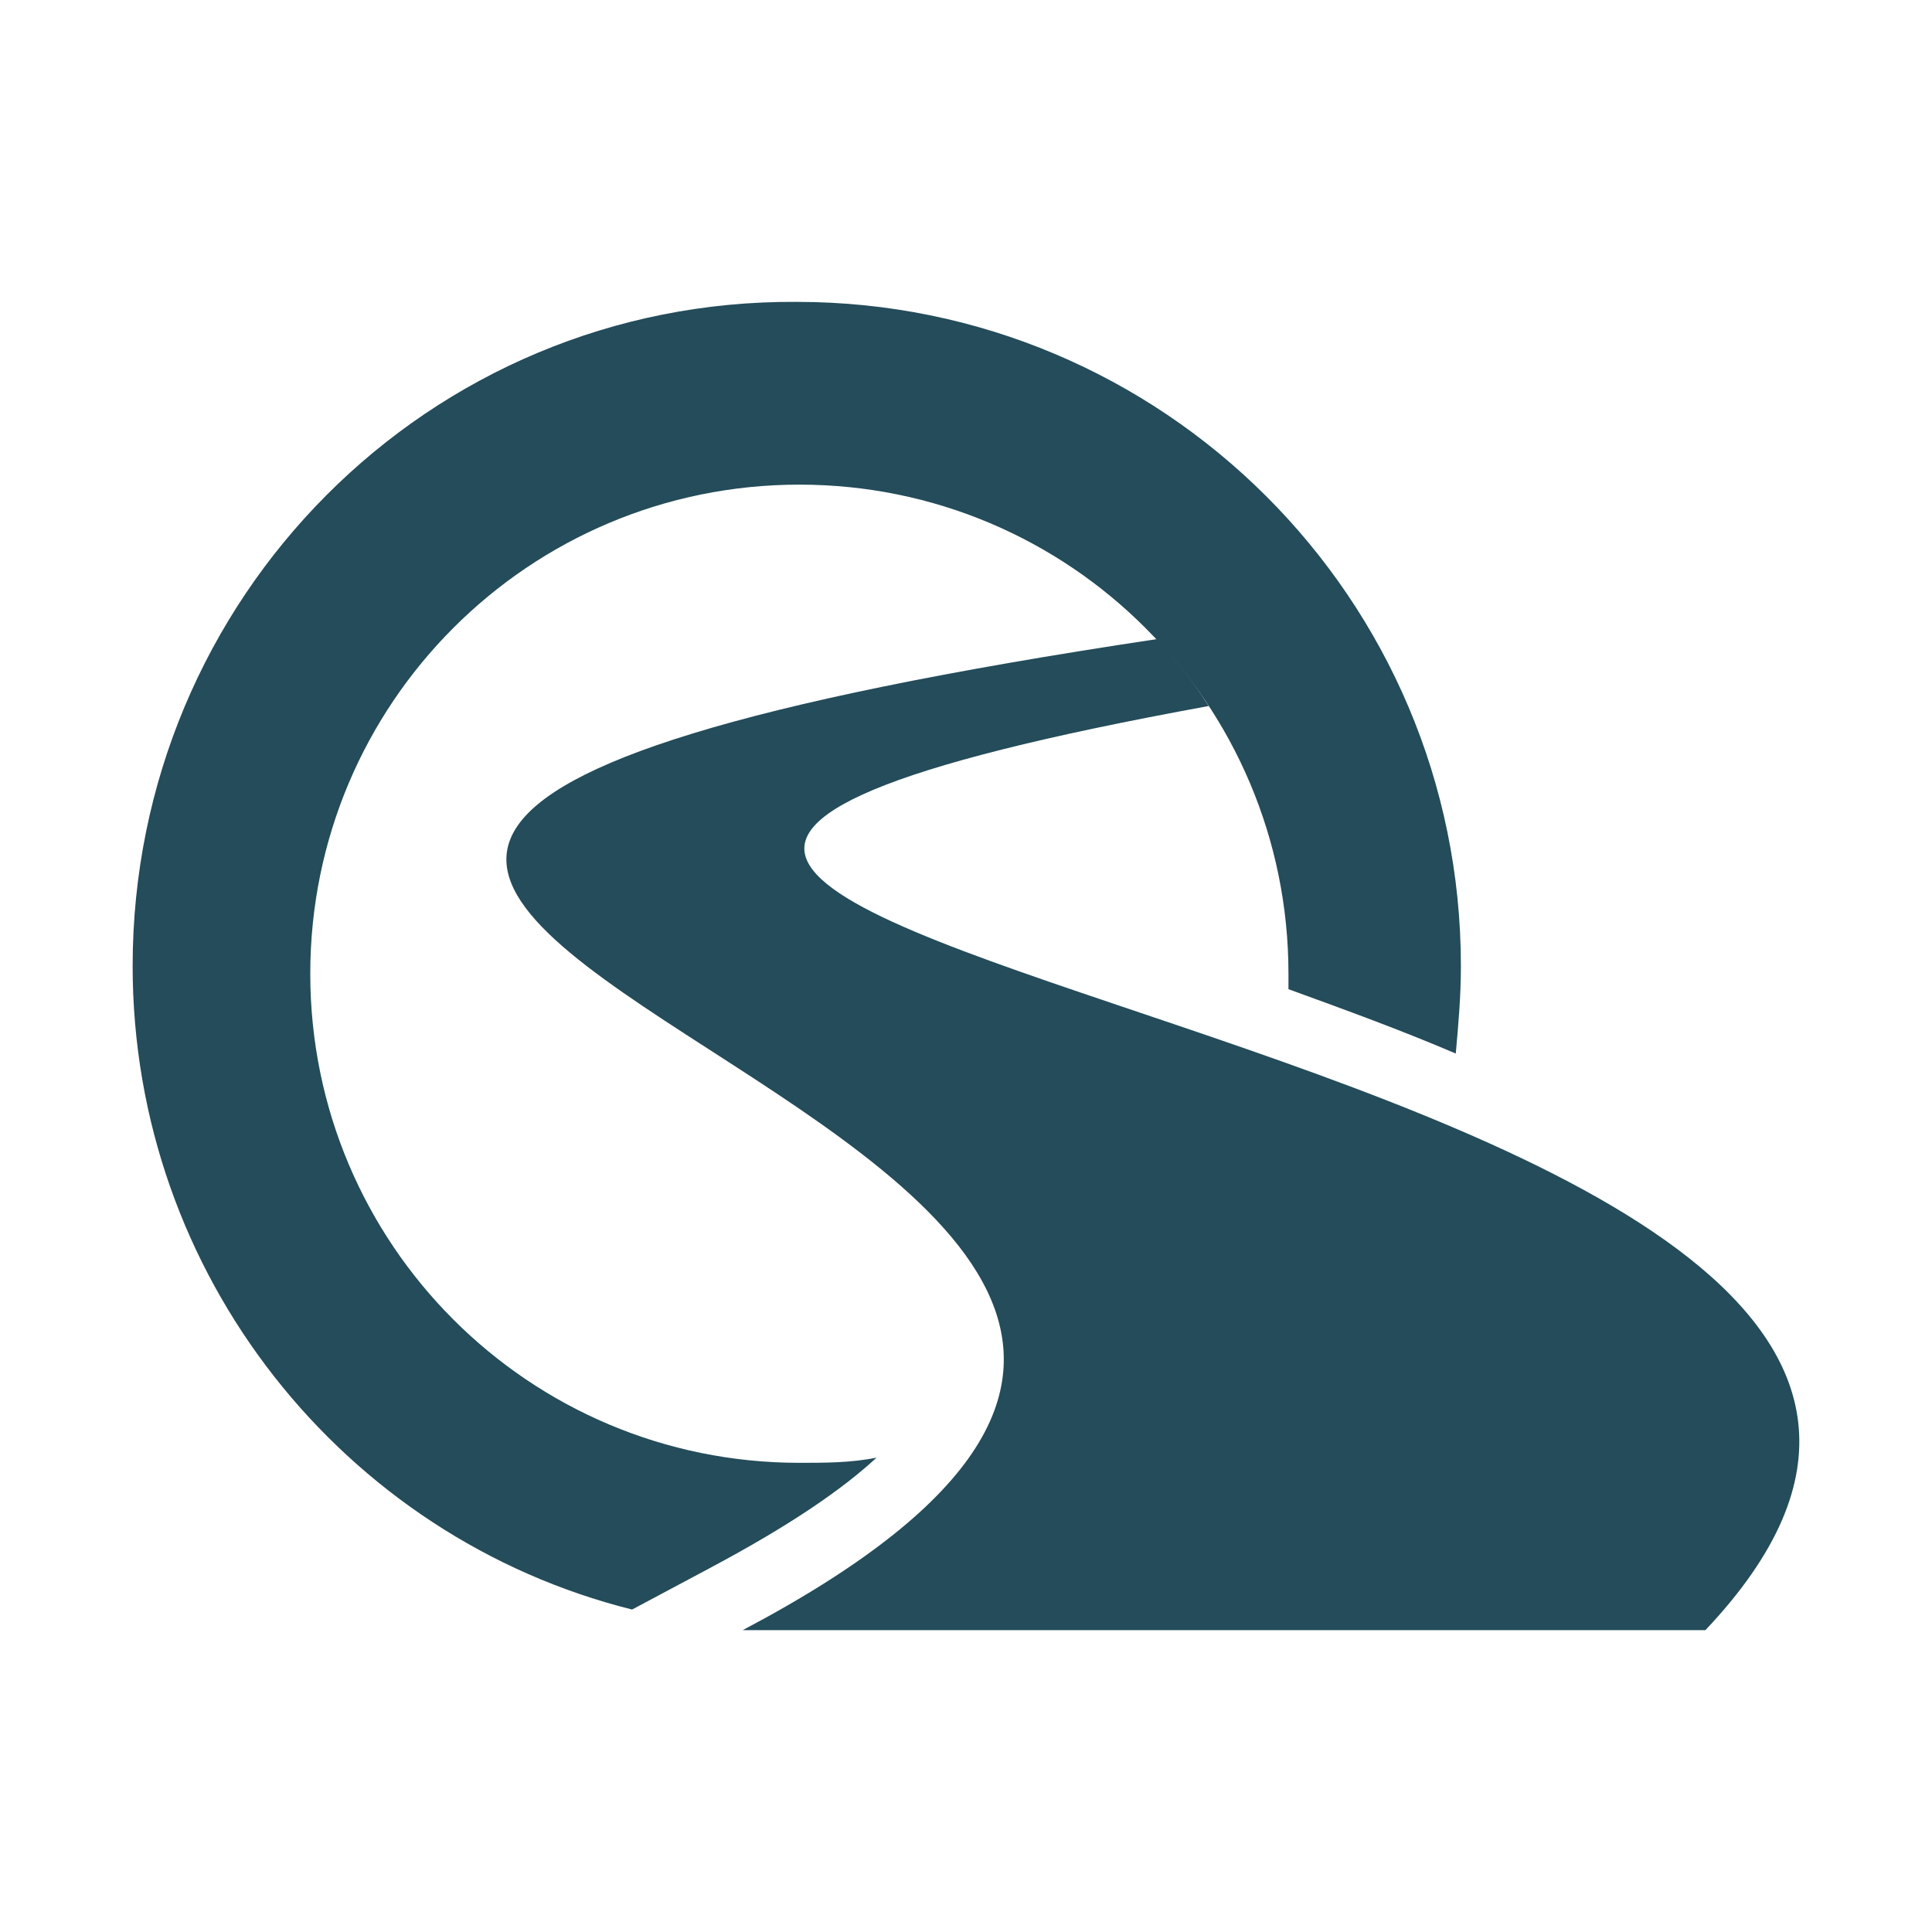
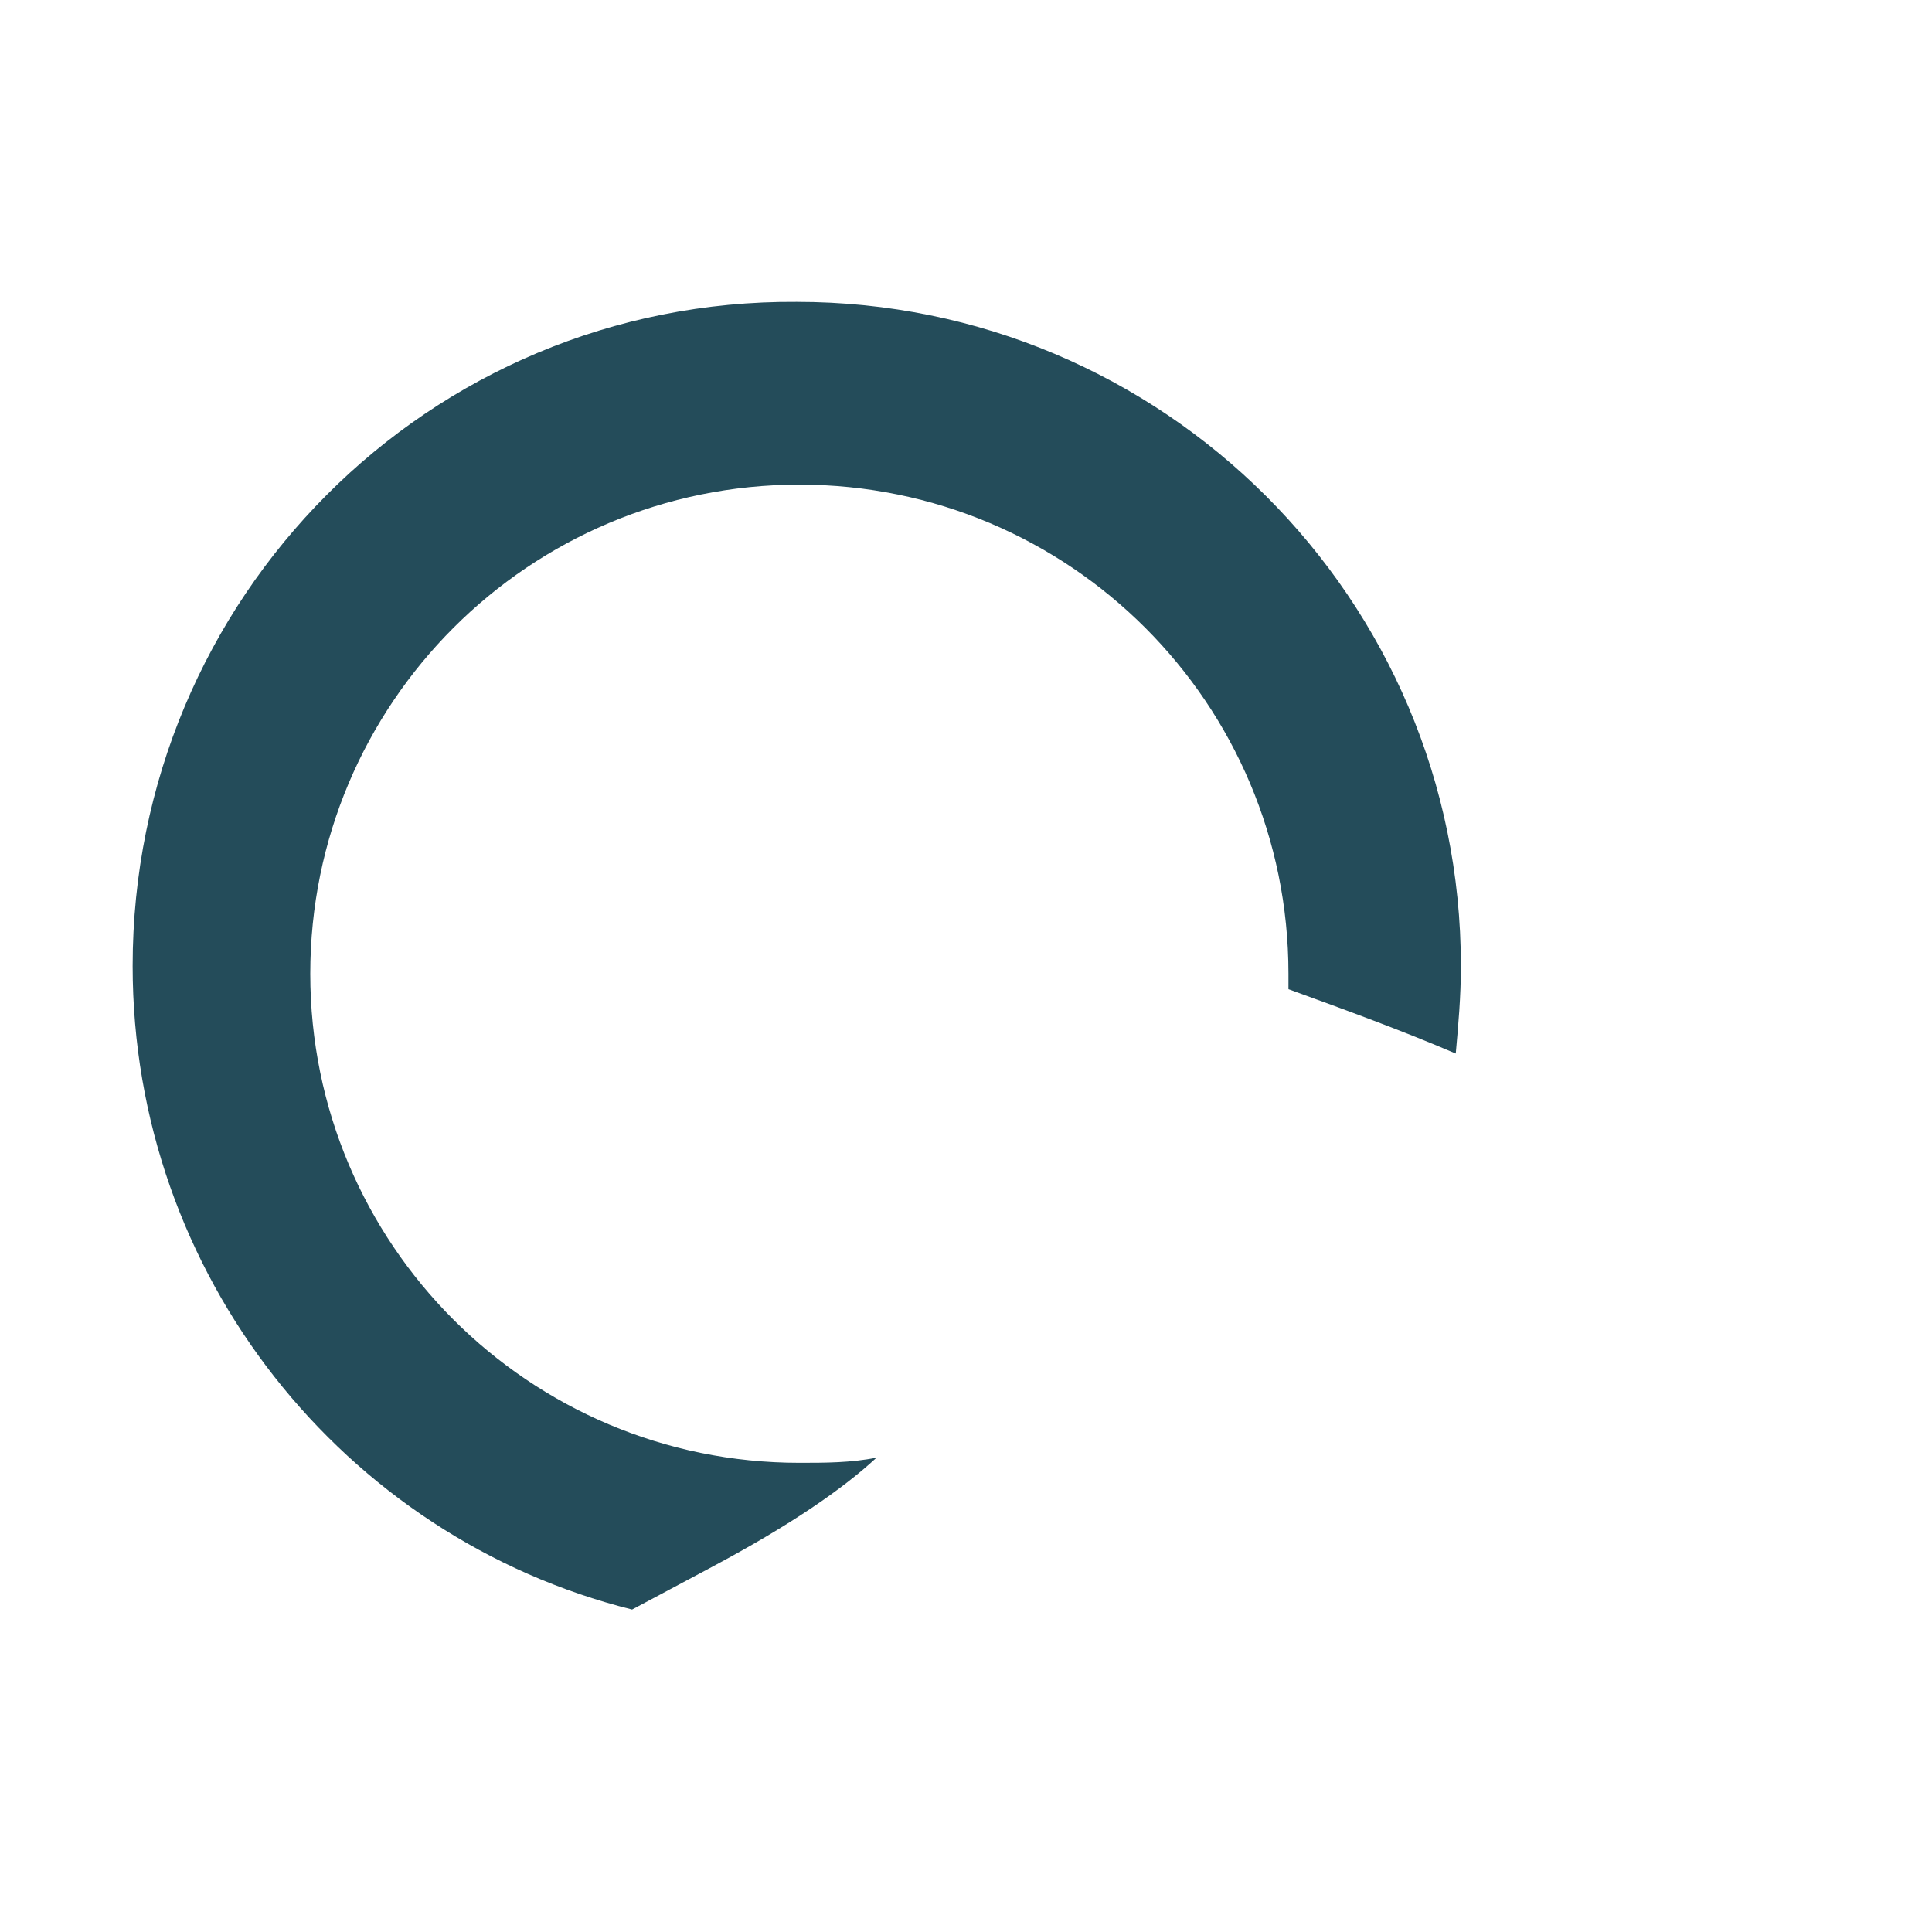
<svg xmlns="http://www.w3.org/2000/svg" width="32" height="32" viewBox="0 0 32 32" fill="none">
-   <path fill-rule="evenodd" clip-rule="evenodd" d="M20.019 11.694C19.72 11.225 19.507 10.969 19.166 10.585C-8.93 14.806 28.716 18.345 12.302 27H28.247C37.968 16.725 -1.938 15.702 20.019 11.694Z" fill="#244C5A" />
  <path fill-rule="evenodd" clip-rule="evenodd" d="M11.748 25.977C13.112 25.252 13.965 24.655 14.519 24.143C14.093 24.229 13.666 24.229 13.24 24.229C8.763 24.229 5.139 20.605 5.139 16.128C5.139 11.651 8.763 8.027 13.24 8.027C17.717 8.027 21.341 11.651 21.341 16.128V16.384C22.279 16.725 23.216 17.066 24.112 17.45C24.154 16.981 24.197 16.512 24.197 16C24.197 9.903 19.251 5 13.197 5C7.1 4.958 2.197 9.903 2.197 16C2.197 21.116 5.693 25.465 10.469 26.659L11.748 25.977Z" fill="#244C5A" />
</svg>